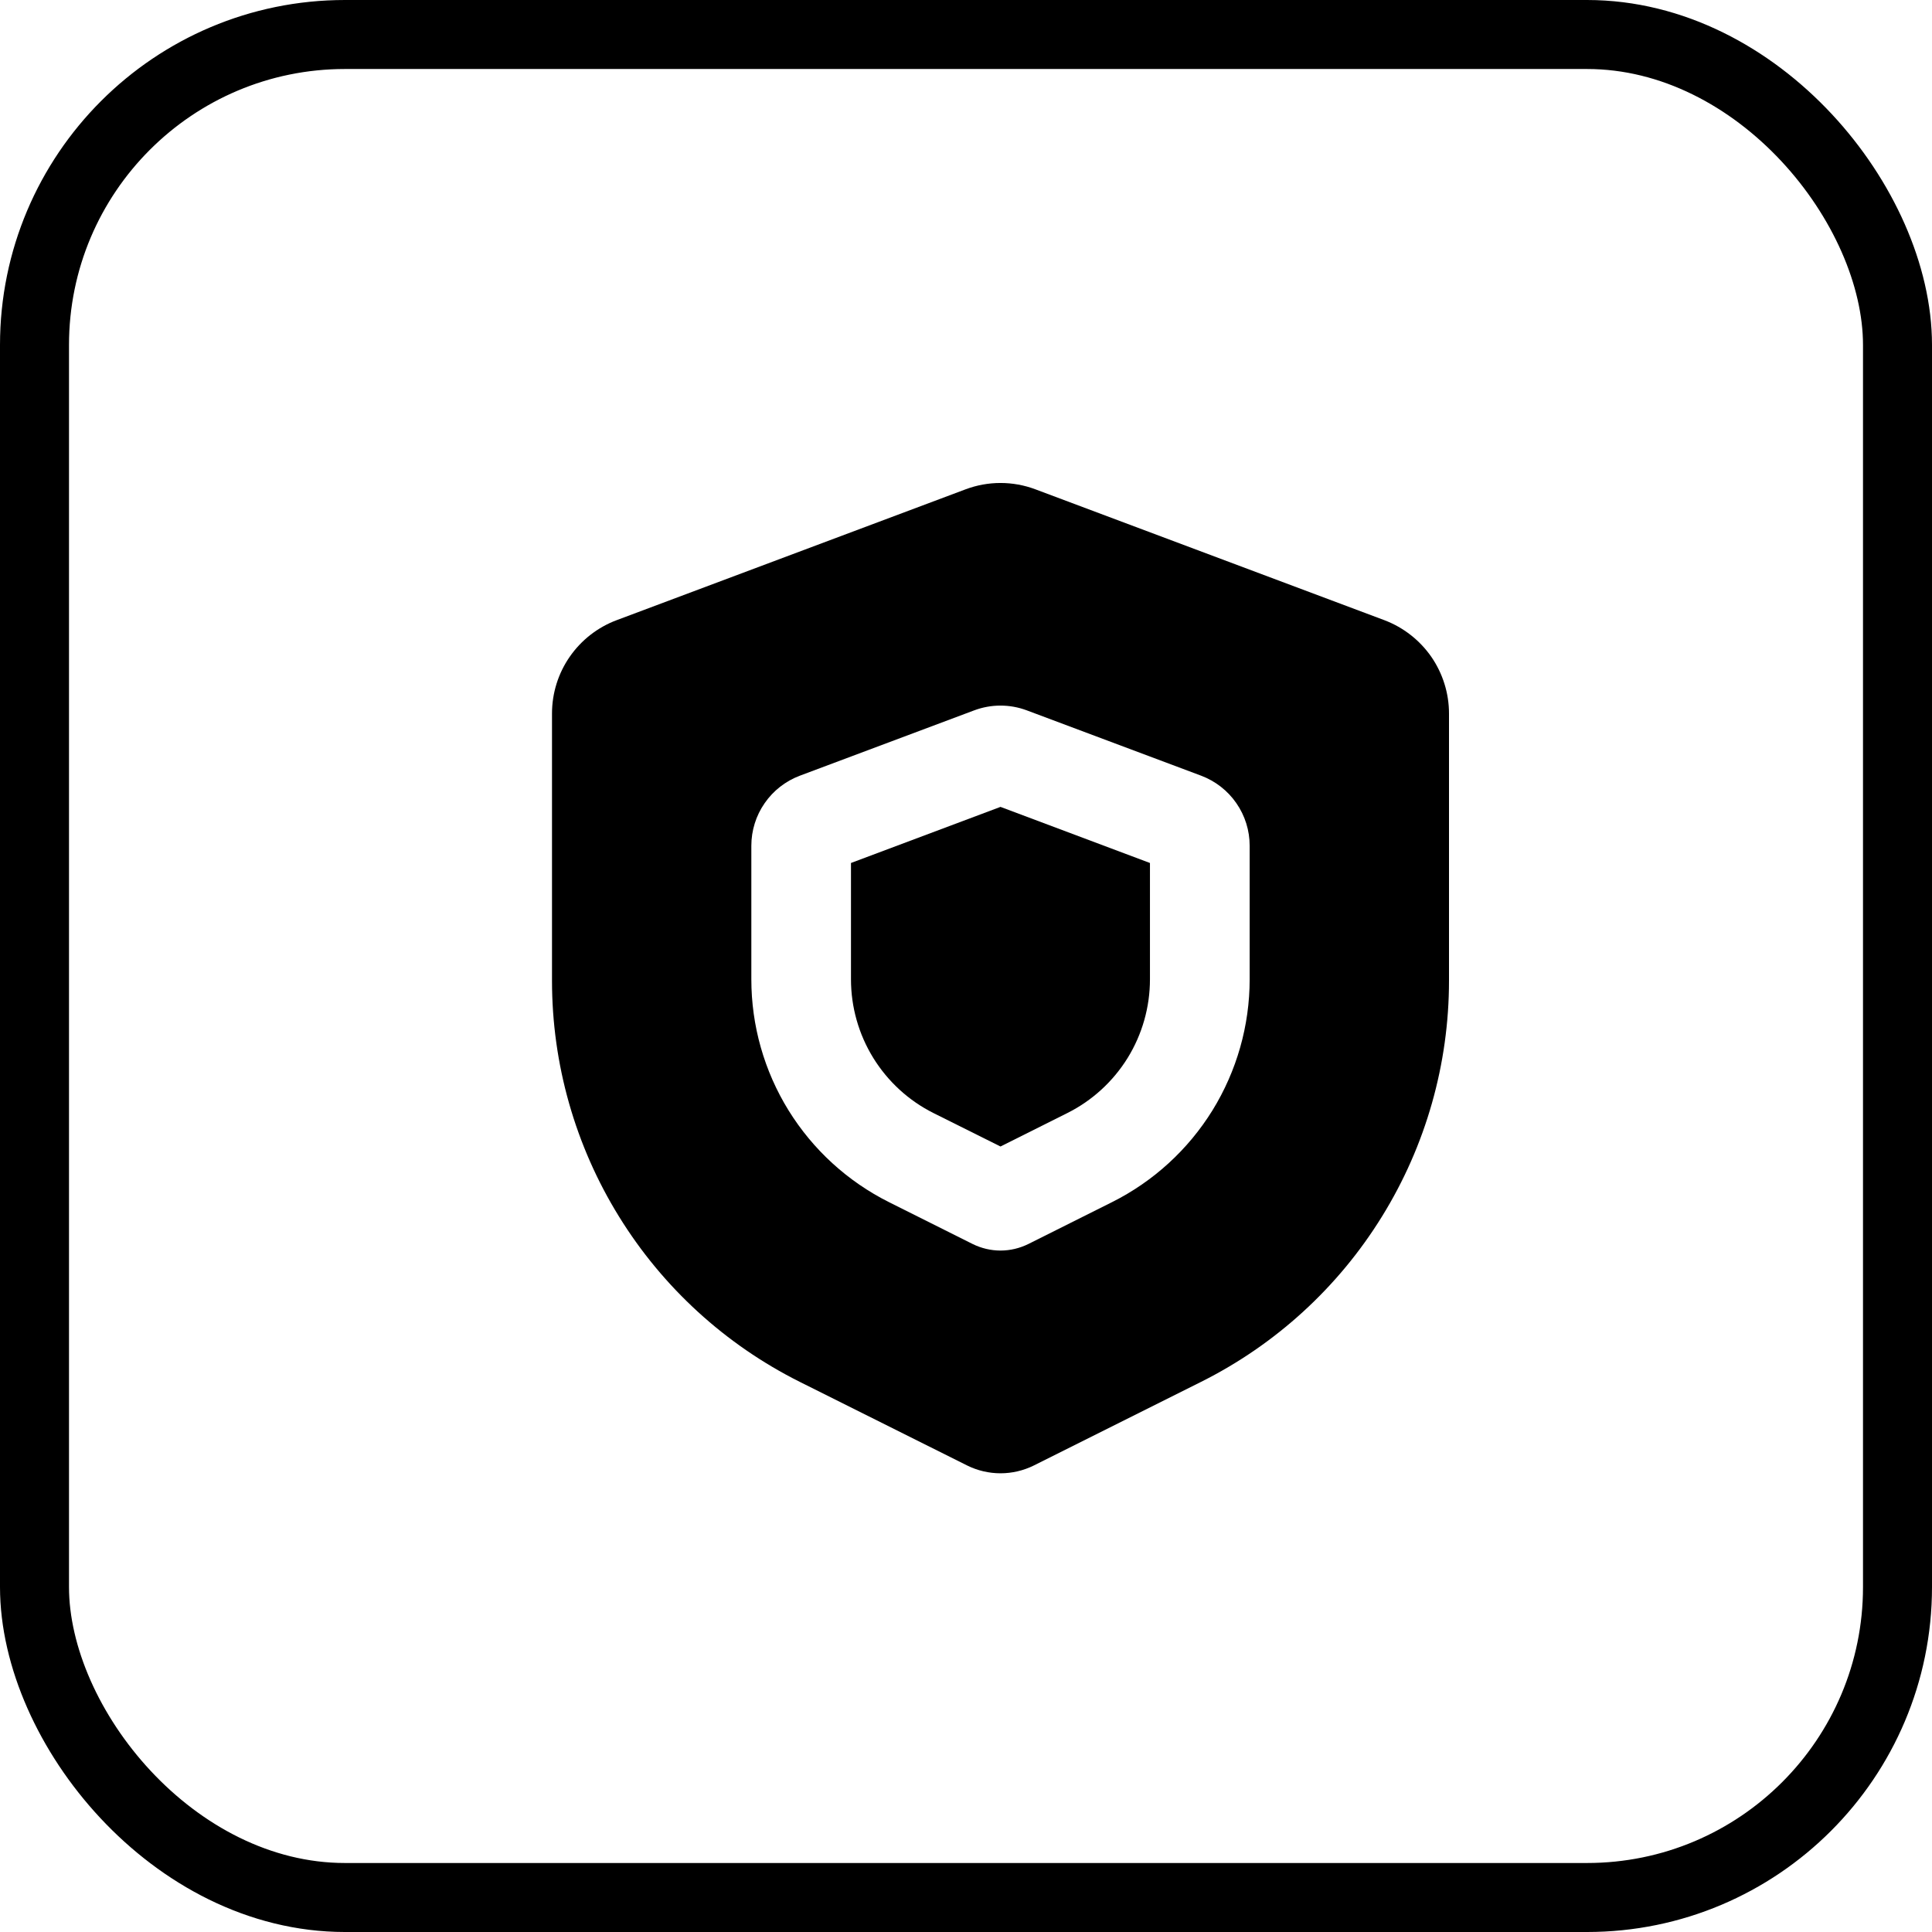
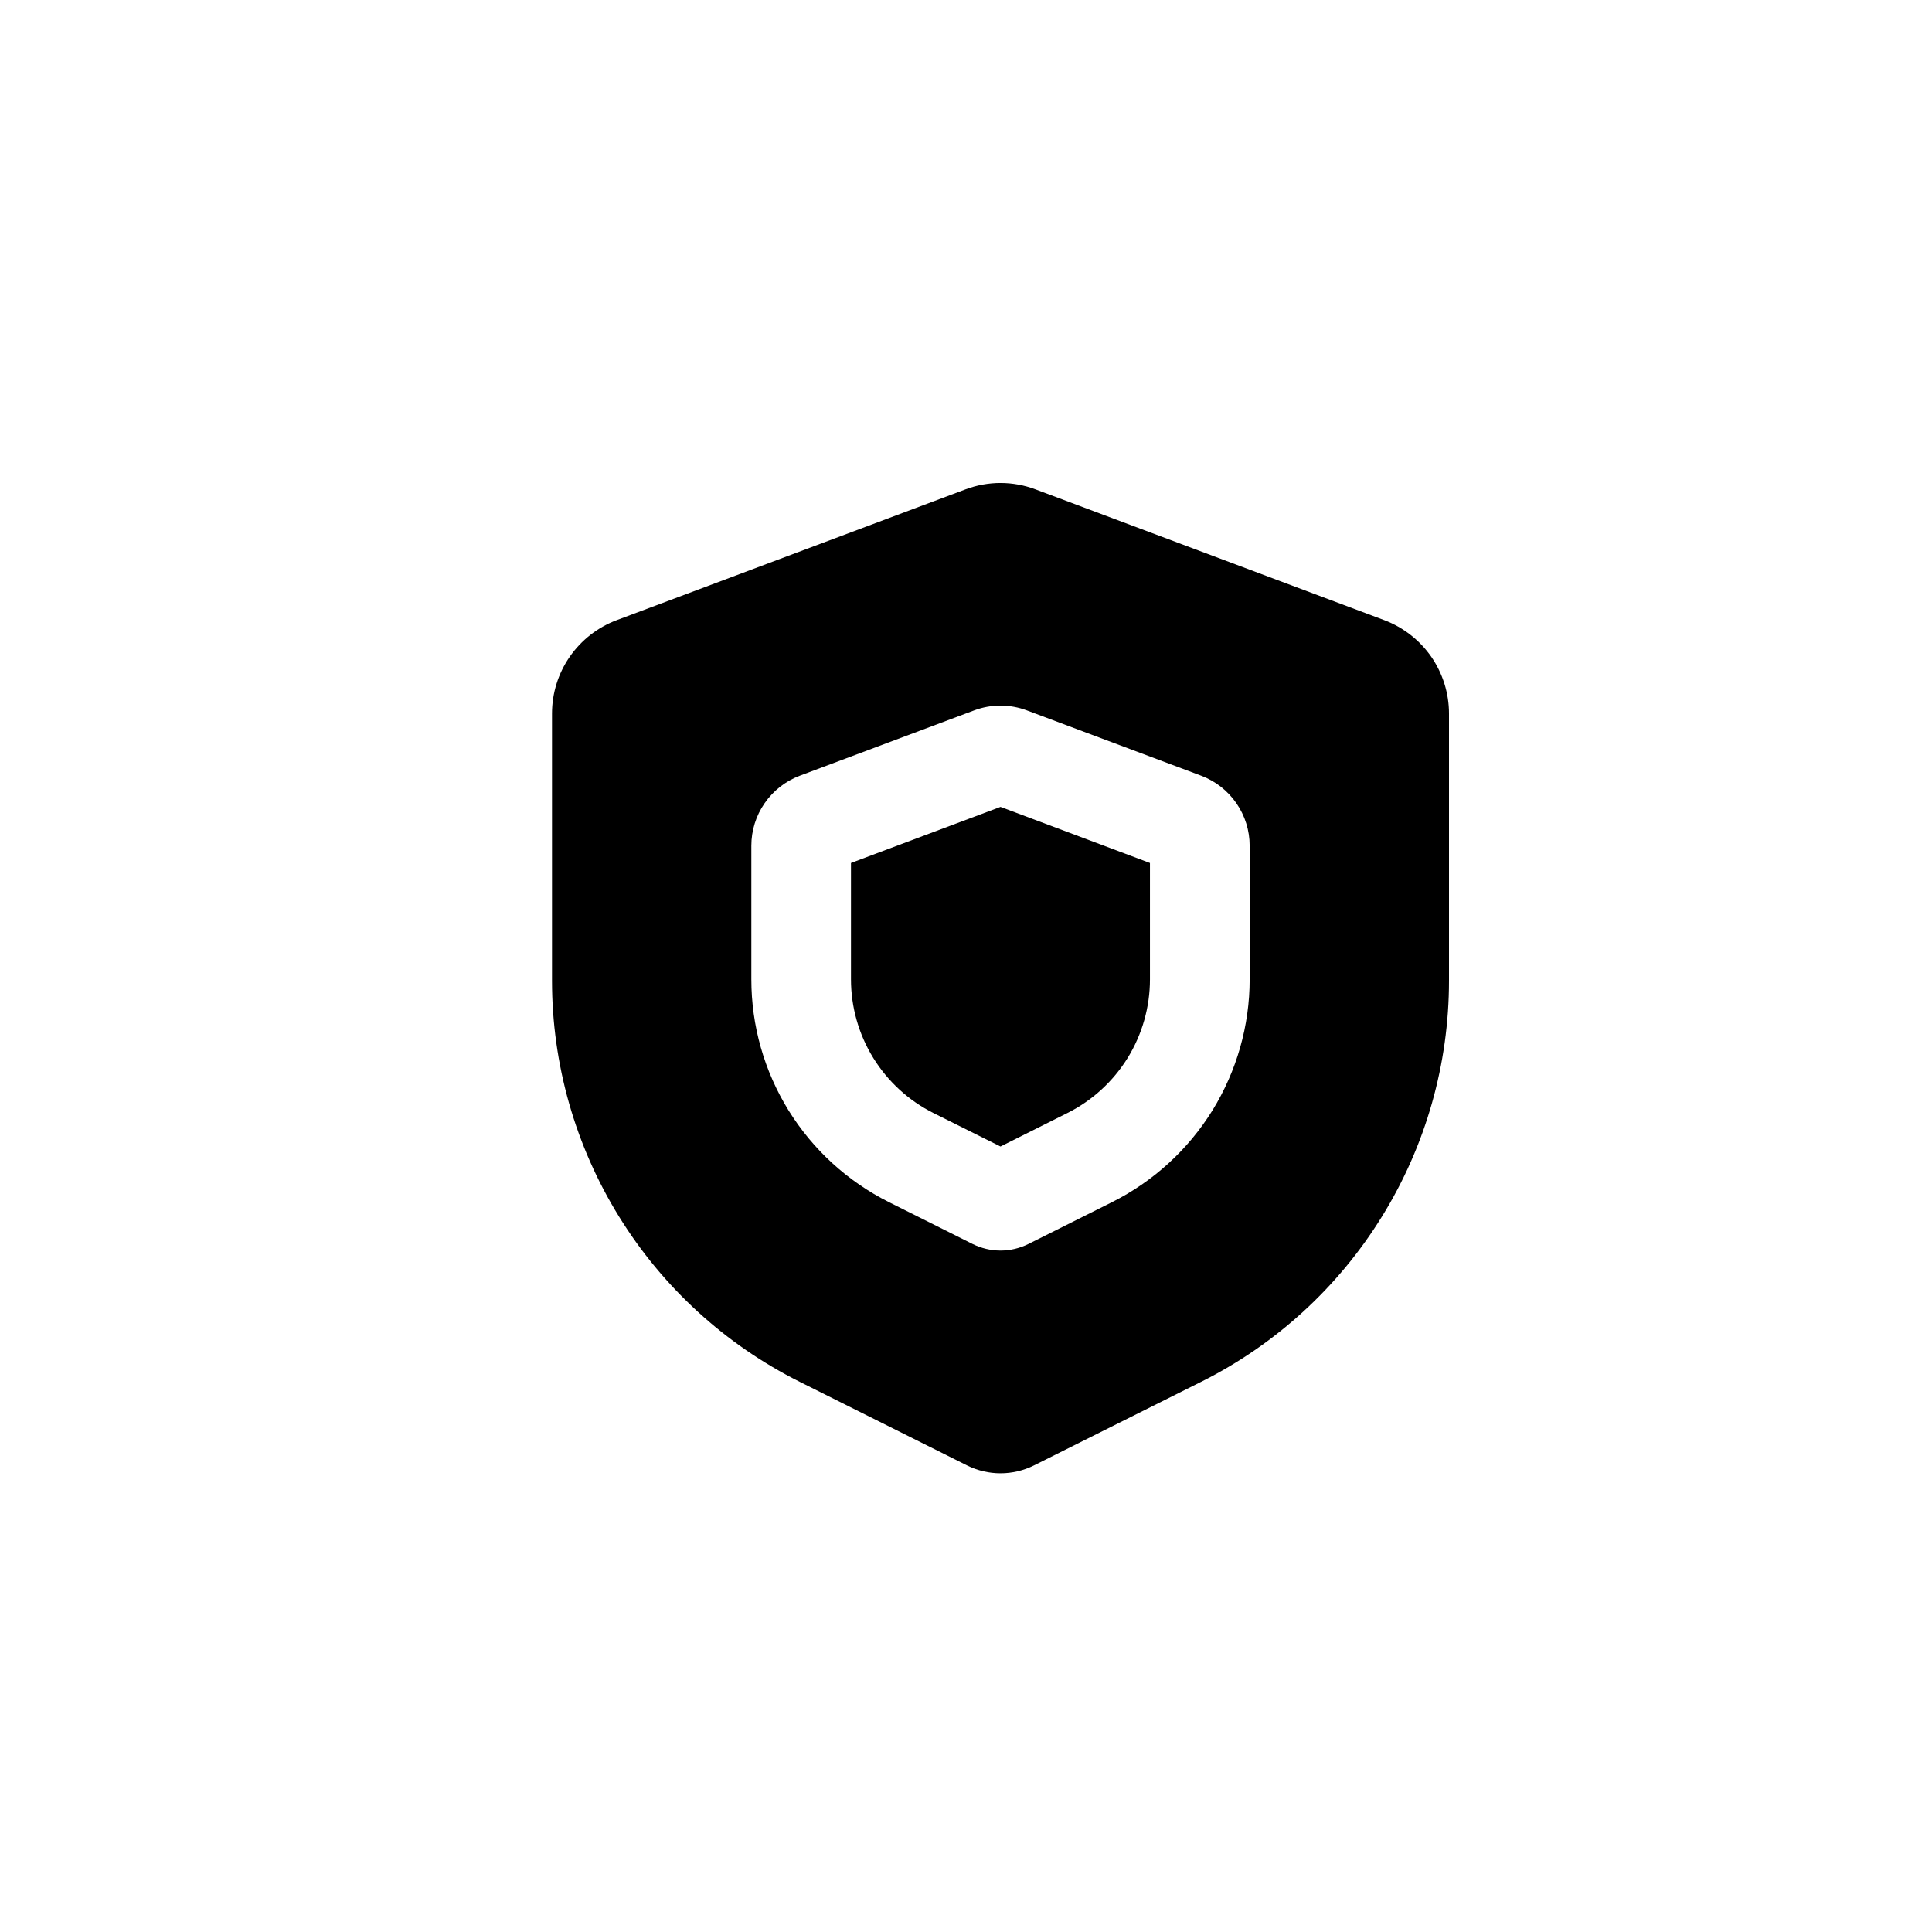
<svg xmlns="http://www.w3.org/2000/svg" width="28" height="28" viewBox="0 0 28 28" fill="none">
-   <rect x="0.5" y="0.5" width="27" height="27" rx="4.5" stroke="black" />
  <path d="M12.333 12.507L14.5 11.694L16.666 12.507V14.193C16.666 14.595 16.554 14.99 16.343 15.332C16.131 15.674 15.829 15.951 15.469 16.131L14.5 16.616L13.53 16.132C13.17 15.952 12.868 15.675 12.656 15.332C12.445 14.99 12.333 14.595 12.333 14.193V12.507Z" fill="black" />
  <path fill-rule="evenodd" clip-rule="evenodd" d="M15.007 7.092C14.68 6.969 14.32 6.969 13.993 7.092L8.937 8.988C8.662 9.091 8.425 9.276 8.257 9.518C8.09 9.759 8 10.046 8 10.341V14.214C8 15.421 8.336 16.604 8.971 17.631C9.605 18.658 10.513 19.488 11.593 20.028L14.015 21.238C14.166 21.313 14.332 21.352 14.5 21.352C14.668 21.352 14.834 21.313 14.985 21.238L17.407 20.027C18.487 19.487 19.395 18.657 20.029 17.63C20.664 16.604 21 15.42 21 14.213V10.341C21 10.047 20.91 9.76 20.743 9.518C20.575 9.277 20.338 9.092 20.063 8.988L15.007 7.092ZM14.881 10.295C14.635 10.203 14.365 10.203 14.119 10.295L11.592 11.242C11.385 11.32 11.207 11.459 11.082 11.64C10.956 11.821 10.889 12.037 10.889 12.257V14.193C10.889 14.864 11.075 15.521 11.428 16.092C11.781 16.662 12.285 17.123 12.885 17.423L14.096 18.029C14.222 18.091 14.36 18.124 14.5 18.124C14.64 18.124 14.778 18.091 14.904 18.029L16.115 17.423C16.715 17.123 17.219 16.662 17.572 16.092C17.924 15.521 18.111 14.864 18.111 14.194V12.257C18.111 12.037 18.044 11.821 17.918 11.64C17.793 11.459 17.615 11.32 17.408 11.242L14.881 10.295Z" fill="black" />
</svg>